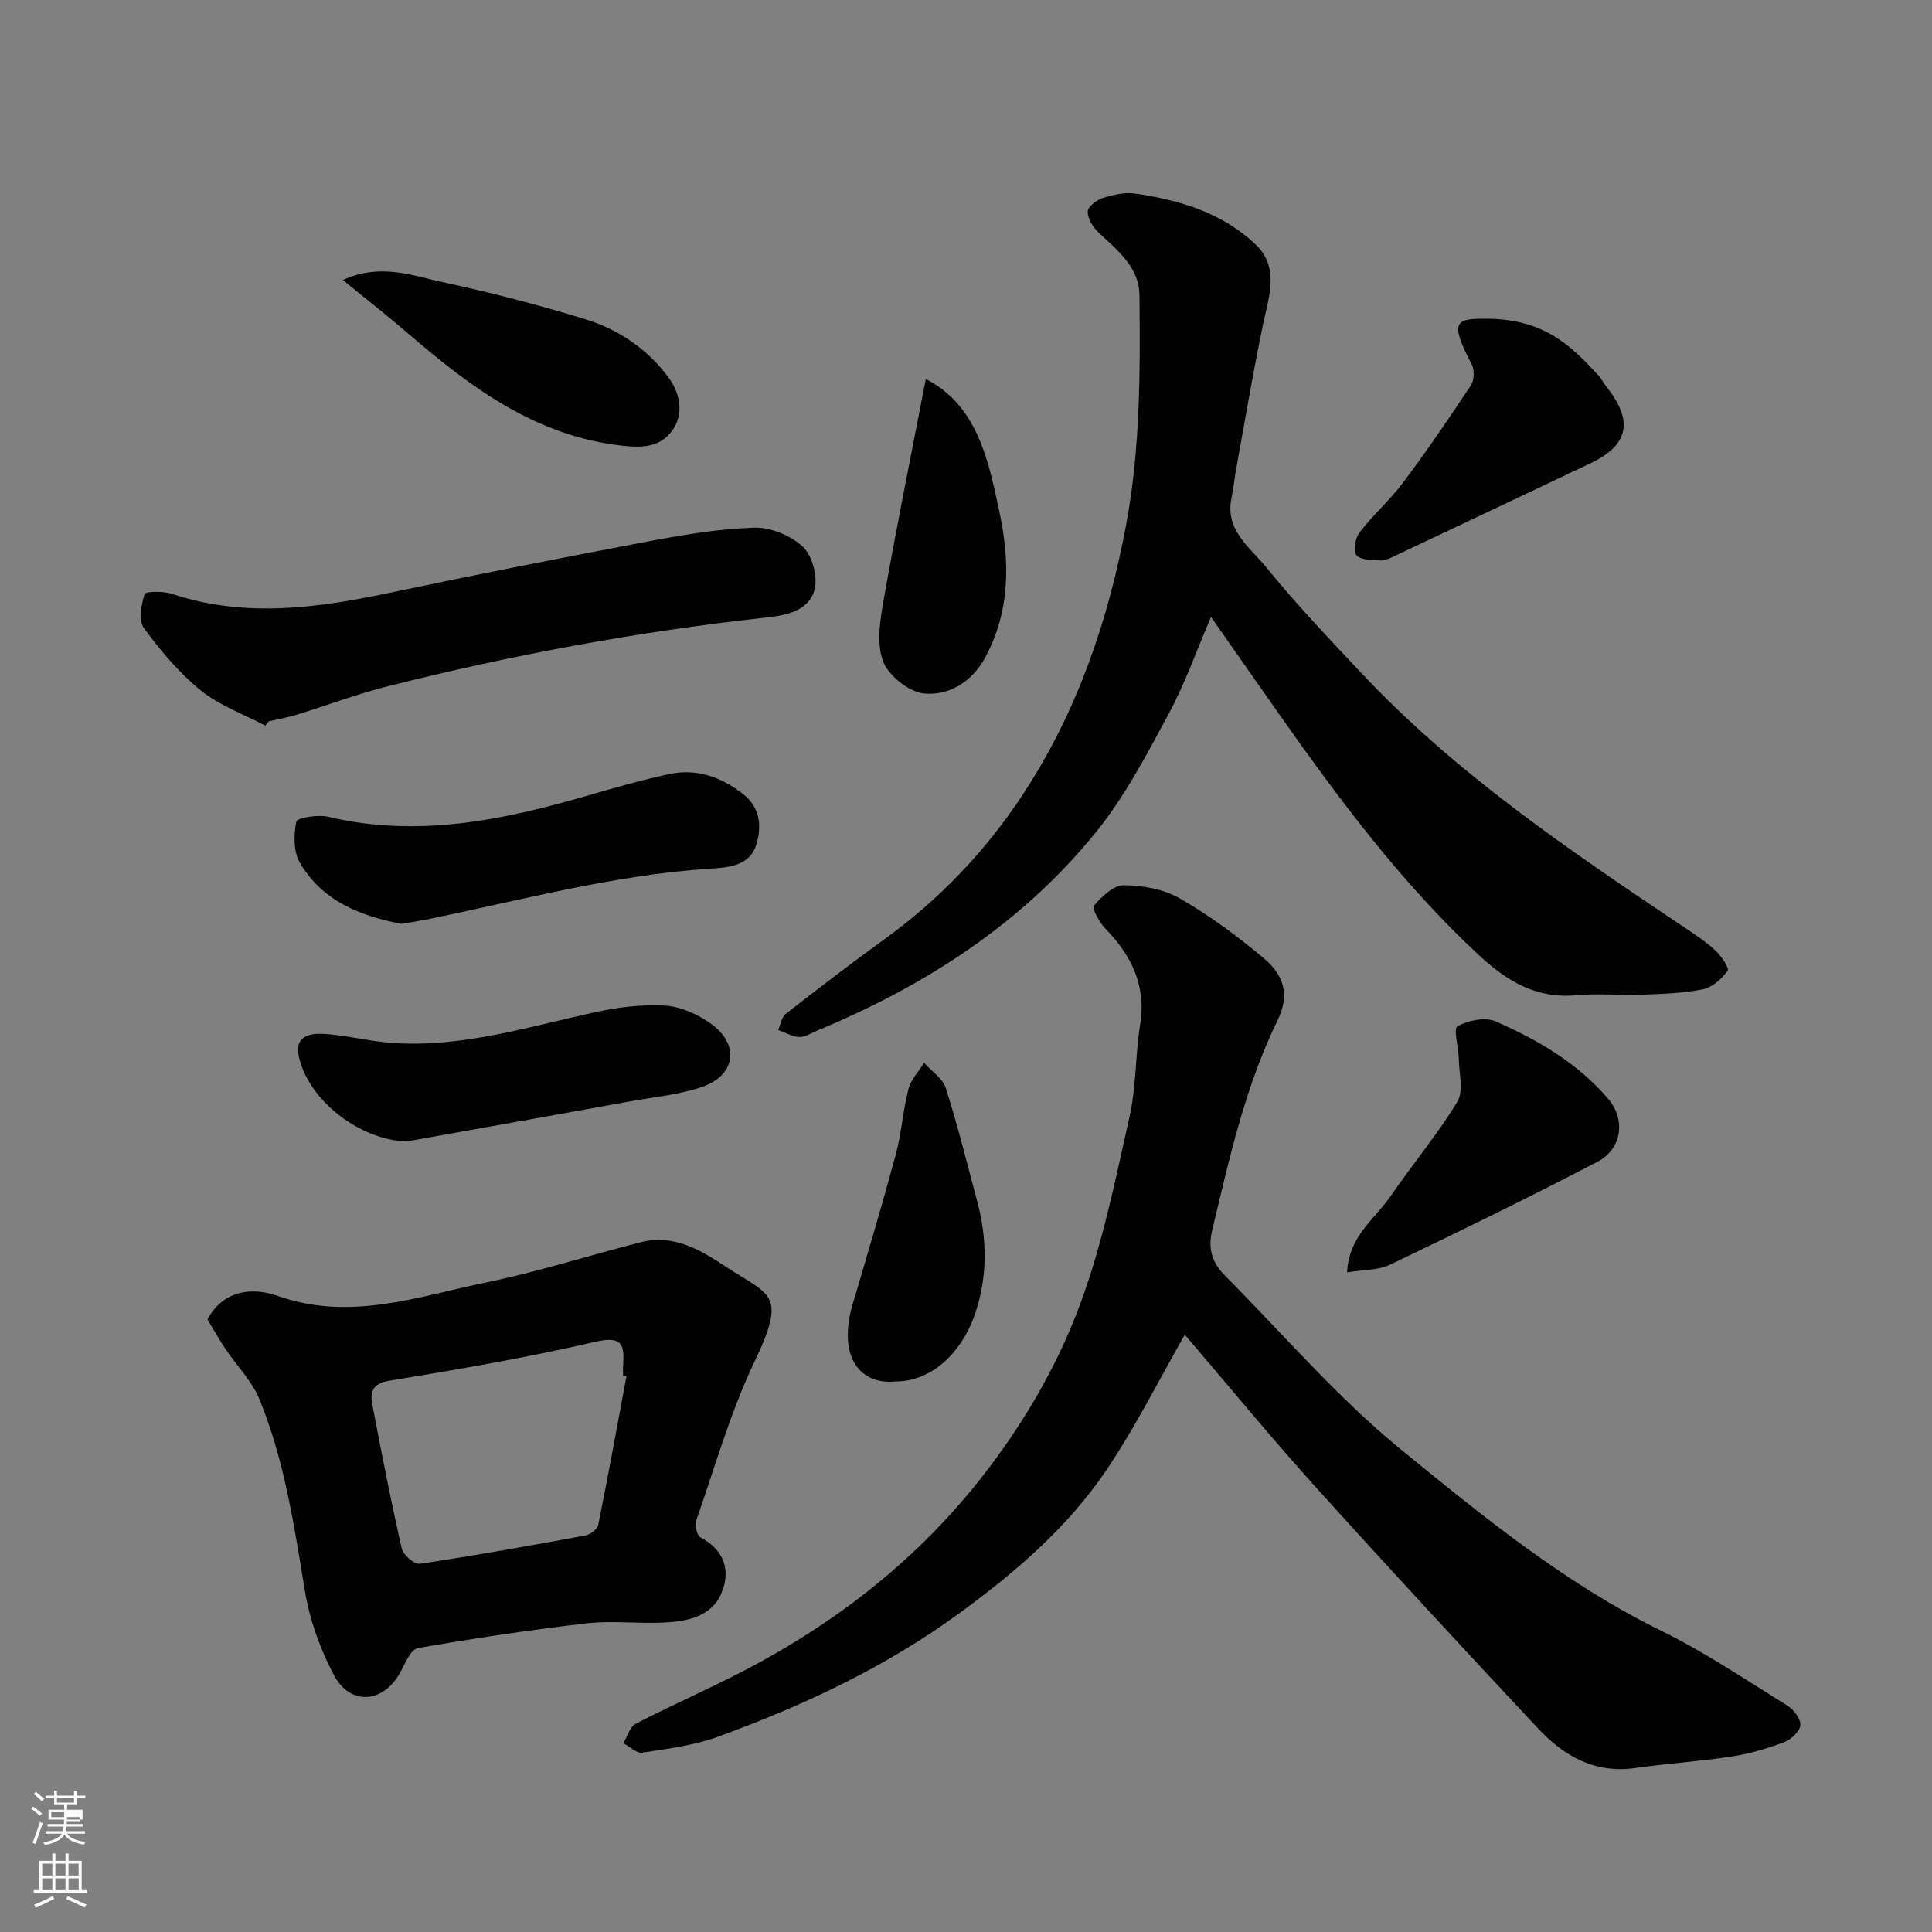
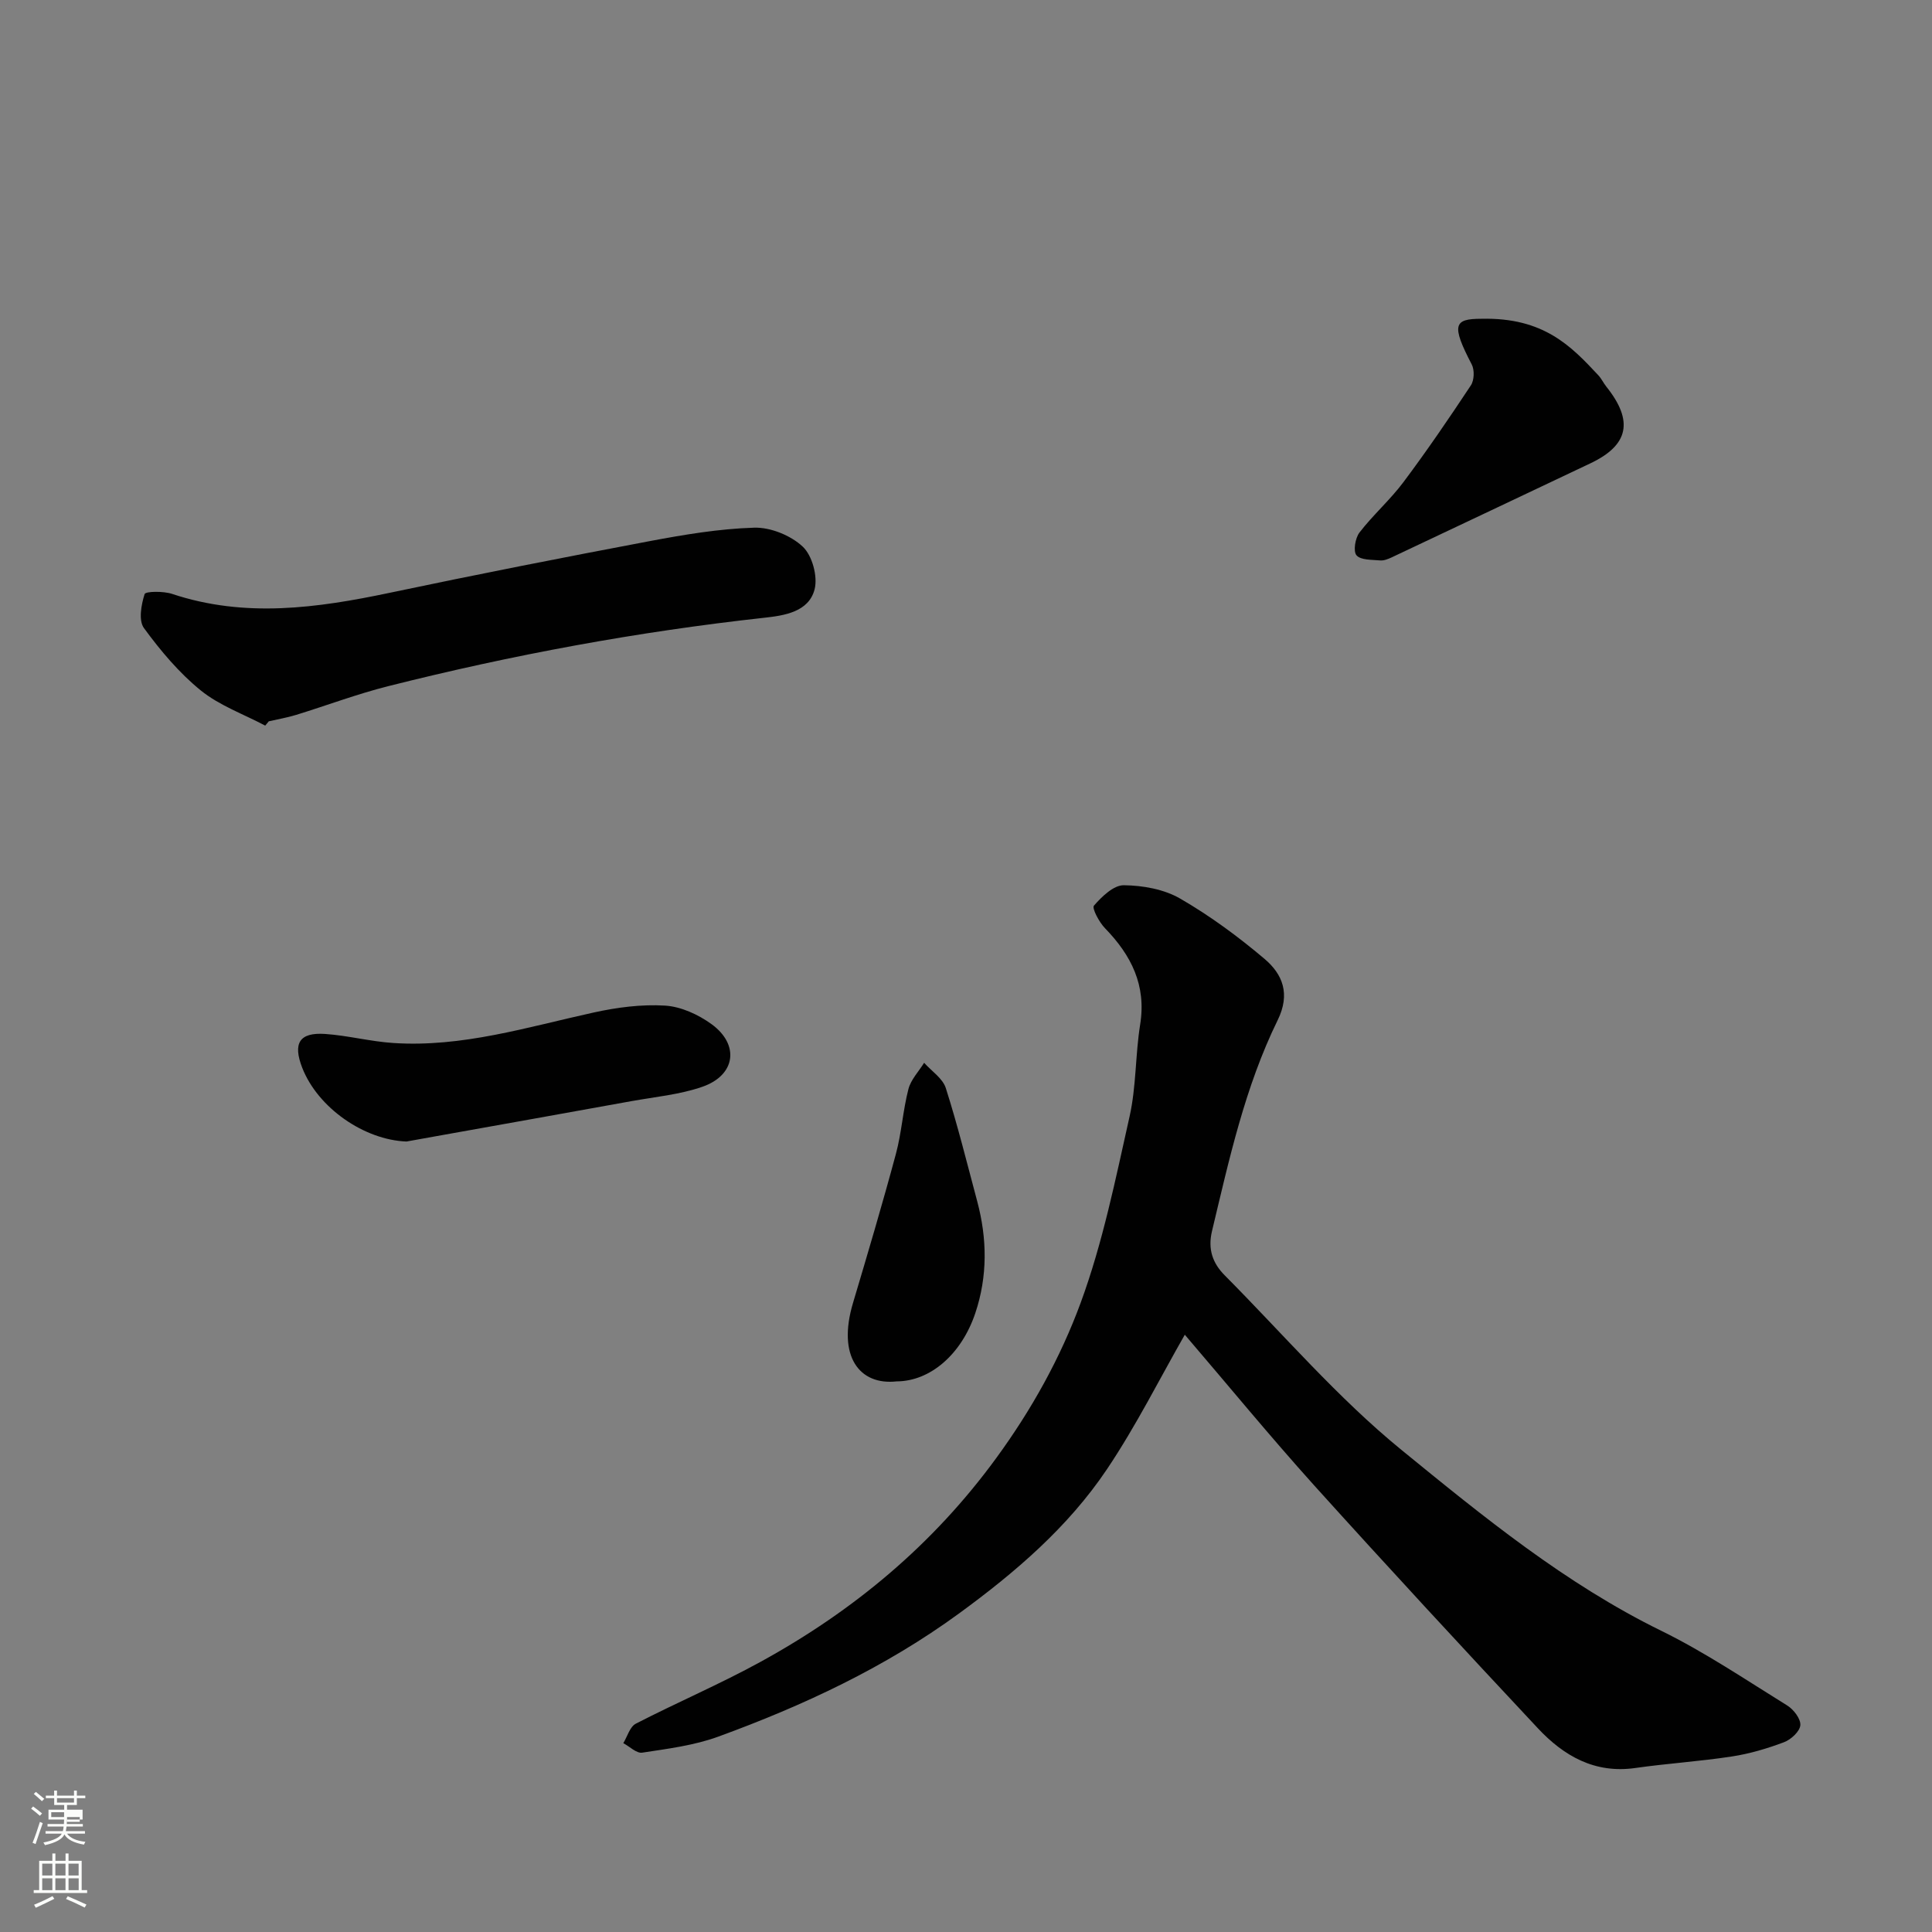
<svg xmlns="http://www.w3.org/2000/svg" enable-background="new 0 0 400 400" viewBox="0 0 400 400">
  <rect x="0" y="0" width="400" height="400" fill="#808080" stroke="none" />
  <path d="m6.44 374.46.42-.45c.65.47 1.27.95 1.85 1.44l-.45.49c-.65-.56-1.25-1.06-1.82-1.48m.93 7.33-.63-.26c.55-1.36 1.05-2.8 1.52-4.33.19.1.38.19.59.27-.46 1.29-.95 2.73-1.48 4.32m-.38-10.38.44-.42c.43.34 1.01.82 1.74 1.44l-.49.49c-.53-.51-1.09-1.01-1.69-1.51m2.5.35h1.72v-1.04h.59v1.04h3.52v-1.04h.59v1.04h1.75v.53h-1.75v1.42h-2.03v.97h3.22v2.03h-3.24c0 .35-.01.66-.03.93h3.32v.53h-3.37c-.03.27-.08.58-.15.94h3.96v.53h-3.71c.67.92 1.93 1.48 3.79 1.68-.13.24-.23.44-.29.59-2.13-.38-3.48-1.08-4.04-2.12-.43.97-1.77 1.72-4.03 2.23-.09-.19-.2-.37-.33-.55 2.1-.42 3.37-1.03 3.81-1.83h-3.36v-.53h3.58c.08-.29.13-.61.16-.94h-3.33v-.53h3.39c.02-.27.04-.58.04-.93h-3.23v-2.03h3.25v-.97h-2.07v-1.42h-1.73zm1.12 3.44v1h2.65c.01-.3.02-.44.01-.4v-.25-.35zm1.19-2h3.52v-.91h-3.52zm4.71 3h-2.63v.59c0 .15-.01.28-.01.4h2.64v-1.99z" fill="#fbfcfa" />
  <path d="m13.56 383.74h.63v1.52h2.72v6.07h1.13v.6h-11.06v-.6h1.13v-6.07h2.73v-1.52h.63v1.52h2.1v-1.52zm-2.69 8.83.38.56c-1.24.63-2.53 1.25-3.85 1.85-.1-.21-.21-.42-.34-.63 1.36-.55 2.63-1.15 3.81-1.78m-2.13-4.27h2.1v-2.45h-2.1zm0 3.04h2.1v-2.46h-2.1zm2.72-3.04h2.1v-2.45h-2.1zm0 3.04h2.1v-2.46h-2.1zm6.07 3.6c-1.41-.71-2.7-1.3-3.86-1.78l.35-.56c1.45.62 2.75 1.19 3.88 1.72zm-1.25-9.09h-2.1v2.45h2.1zm-2.09 5.49h2.1v-2.46h-2.1z" fill="#fbfcfa" />
  <g fill="#010101">
    <path d="m245.3 276.34c-5.14 8.98-10.05 18.82-16.13 27.87-8.06 11.99-18.94 21.31-30.6 29.83-15.31 11.18-32.23 19.08-49.88 25.52-4.99 1.82-10.43 2.5-15.73 3.31-1.17.18-2.6-1.27-3.91-1.97.84-1.38 1.36-3.4 2.59-4.03 8.57-4.42 17.47-8.21 25.91-12.85 19.2-10.55 35.62-24.21 48.71-42.14 7.35-10.06 13.29-20.76 17.48-32.15 4.57-12.43 7.22-25.61 10.13-38.59 1.39-6.2 1.18-12.74 2.19-19.04 1.3-8.13-1.85-14.32-7.28-19.92-1.21-1.24-2.75-4.15-2.29-4.68 1.63-1.87 4.07-4.25 6.19-4.22 3.92.04 8.3.82 11.64 2.75 6.18 3.57 12.02 7.87 17.48 12.49 3.77 3.19 5.39 7.26 2.73 12.69-6.77 13.81-10.04 28.8-13.6 43.68-.9 3.77.15 6.66 2.64 9.16 12.09 12.17 23.37 25.36 36.6 36.15 16.89 13.78 33.9 27.69 53.78 37.44 9.05 4.44 17.48 10.14 26.07 15.46 1.33.82 2.83 2.78 2.72 4.09-.11 1.29-1.94 2.98-3.39 3.52-3.48 1.31-7.12 2.39-10.79 2.95-6.64 1.02-13.37 1.44-20.02 2.39-8.38 1.19-14.79-2.52-20.12-8.21-15.59-16.65-31.08-33.4-46.36-50.33-9.22-10.25-17.97-20.91-26.76-31.17z" />
-     <path d="m250.73 127.73c-3.08 7.15-5.42 13.89-8.78 20.09-4.55 8.41-9.05 17.07-15.02 24.45-15.36 18.97-35.39 31.83-57.8 41.13-1.2.5-2.45 1.36-3.64 1.3-1.48-.08-2.92-.93-4.38-1.46.51-1.13.71-2.66 1.58-3.34 6.7-5.23 13.45-10.4 20.34-15.38 11.48-8.3 21.1-18.37 28.83-30.17 11.14-17 17.57-35.77 21.3-55.74 2.94-15.76 2.9-31.54 2.76-47.39-.05-6.02-4.66-9.44-8.59-13.19-1.12-1.06-2.18-2.85-2.13-4.26.04-1 1.85-2.37 3.13-2.78 2.14-.67 4.55-1.23 6.71-.91 9.14 1.32 17.91 3.94 24.81 10.42 5.13 4.83 2.89 10.75 1.67 16.56-2.07 9.88-3.73 19.85-5.54 29.79-.38 2.09-.59 4.21-1.02 6.29-1.37 6.67 3.88 10.22 7.22 14.33 6.12 7.56 12.87 14.62 19.53 21.72 19.59 20.89 43.12 36.8 66.72 52.62 2.3 1.54 4.65 3.07 6.68 4.93 1.23 1.13 2.97 3.67 2.58 4.22-1.2 1.69-3.17 3.47-5.12 3.86-4.15.84-8.47.96-12.73 1.12-4.49.17-9.03-.31-13.48.11-8.29.79-14.41-2.96-20.16-8.29-15.91-14.76-28.76-32.03-41.2-49.65-4.66-6.61-9.3-13.29-14.27-20.38z" />
-     <path d="m42.94 273.18c3.49-6.48 9.81-6.56 14.56-4.88 15.02 5.32 29.03.12 43.22-2.8 10.8-2.22 21.35-5.62 32.05-8.34 6.72-1.71 12.41 1.72 17.47 5.08 9.1 6.03 12.82 5.35 5.99 19.64-5.01 10.49-8.22 21.86-12.07 32.89-.35 1 .13 3.13.86 3.52 5.02 2.67 6.33 6.98 4.3 11.65-2.1 4.84-7.17 5.77-11.96 6-5.32.25-10.71-.45-15.97.16-11.67 1.35-23.3 3.11-34.87 5.12-1.41.25-2.58 2.98-3.5 4.75-3.44 6.64-10.44 7.38-13.91.8-2.81-5.34-4.98-11.32-5.96-17.26-2.24-13.51-4.21-27.06-9.43-39.79-1.57-3.83-4.73-6.99-7.09-10.51-1.33-2.01-2.53-4.13-3.69-6.03zm86.76 11.75c-.23-.04-.47-.08-.7-.13 0-.67-.04-1.34.01-2 .25-4.05.07-6.34-5.62-5.02-14.12 3.27-28.44 5.73-42.75 8.08-3.69.61-4.03 2.44-3.53 5.08 1.89 9.92 3.83 19.83 6.07 29.67.3 1.33 2.64 3.32 3.76 3.15 11.44-1.71 22.84-3.75 34.22-5.85 1.03-.19 2.52-1.3 2.7-2.21 2.07-10.23 3.92-20.5 5.84-30.77z" />
    <path d="m54.91 150.23c-4.49-2.38-9.47-4.15-13.34-7.28-4.49-3.64-8.34-8.23-11.77-12.92-1.15-1.57-.56-4.83.14-7.03.19-.59 3.89-.64 5.69-.04 15.08 5.02 30.02 2.94 45.07-.23 17.83-3.76 35.72-7.28 53.62-10.66 7.21-1.36 14.53-2.6 21.83-2.82 3.38-.1 7.56 1.6 10.04 3.92 1.97 1.83 3.14 6.16 2.47 8.82-1.2 4.72-6.31 5.46-10.42 5.91-26.29 2.89-52.22 7.7-77.85 14.16-6.45 1.62-12.71 3.99-19.08 5.95-1.85.57-3.77.89-5.66 1.33-.25.29-.5.59-.74.89z" />
-     <path d="m83.16 191.28c-8.55-1.61-16.42-4.72-21.07-12.65-1.34-2.29-1.3-5.81-.74-8.53.16-.79 4.49-1.5 6.62-.99 18.42 4.38 36.1.72 53.71-4.4 5.62-1.63 11.25-3.25 16.97-4.46 5.63-1.19 10.71.65 15.17 4.12 3.45 2.69 3.94 6.49 2.82 10.33-1.39 4.76-6.11 4.91-9.7 5.15-20 1.31-39.24 6.58-58.74 10.55-1.6.32-3.22.56-5.04.88z" />
    <path d="m84.16 236.34c-8.77-.33-18.34-6.97-21.58-15.25-1.99-5.11-.6-7.39 4.76-7.02 4.71.33 9.35 1.56 14.06 1.87 14.28.95 27.8-3.3 41.51-6.31 4.82-1.06 9.89-1.73 14.77-1.43 3.31.2 6.9 1.85 9.65 3.85 5.84 4.26 4.96 10.55-1.87 12.94-4.69 1.64-9.8 2.1-14.73 2.99-13.44 2.44-26.89 4.83-40.34 7.24-2.07.38-4.15.75-6.23 1.12z" />
-     <path d="m278.9 263.43c.35-7.57 5.77-11.05 9-15.76 4.52-6.59 9.69-12.75 13.82-19.56 1.34-2.2.36-5.86.31-8.85-.04-2.37-1.17-6.3-.28-6.79 2.21-1.23 5.75-1.95 7.92-1 8.72 3.83 16.97 8.63 23.29 16.04 3.64 4.26 2.91 10.34-2.26 13.04-14.17 7.39-28.55 14.41-42.97 21.32-2.37 1.13-5.35.99-8.83 1.56z" />
    <path d="m306.71 66c12.87-.31 18.57 5.65 24.2 11.69.66.7 1.07 1.62 1.68 2.38 5.67 7.1 4.63 12.1-3.34 15.87-13.71 6.5-27.43 13-41.16 19.48-.73.34-1.59.68-2.35.61-1.71-.16-4.01-.04-4.89-1.06-.72-.83-.27-3.56.61-4.71 2.81-3.65 6.34-6.75 9.1-10.43 4.88-6.52 9.48-13.26 13.97-20.05.7-1.05.77-3.19.18-4.32-4.31-8.26-3.66-9.46 2-9.46z" />
-     <path d="m70.98 57.97c7.8-3.54 14.28-.93 20.59.43 9.99 2.15 19.93 4.71 29.69 7.72 6.97 2.16 13.07 6.33 17.36 12.33 2.14 3 2.98 7.2.68 10.53-2.35 3.4-5.77 3.81-10.28 3.32-17.97-1.94-31.38-11.95-44.37-23.12-4.21-3.62-8.58-7.05-13.67-11.21z" />
    <path d="m185.64 286c-7.69.86-12.34-5.17-9.04-16.22 3.06-10.27 6.11-20.55 8.89-30.89 1.18-4.38 1.45-9.01 2.59-13.41.51-1.96 2.13-3.64 3.25-5.44 1.54 1.73 3.85 3.22 4.49 5.24 2.46 7.72 4.4 15.59 6.5 23.43 2.07 7.75 2.17 15.51-.39 23.15-2.88 8.59-9.37 14.12-16.29 14.14z" />
-     <path d="m191.68 78.47c10.64 5.48 12.92 16.61 15.23 27.47 2.19 10.26 2.28 20.54-2.94 30.2-2.75 5.09-7.54 7.94-12.7 7.43-3.15-.31-7.46-3.81-8.51-6.83-1.36-3.92-.47-8.87.31-13.22 2.67-15.03 5.7-29.99 8.61-45.05z" />
+     <path d="m191.68 78.47z" />
  </g>
</svg>